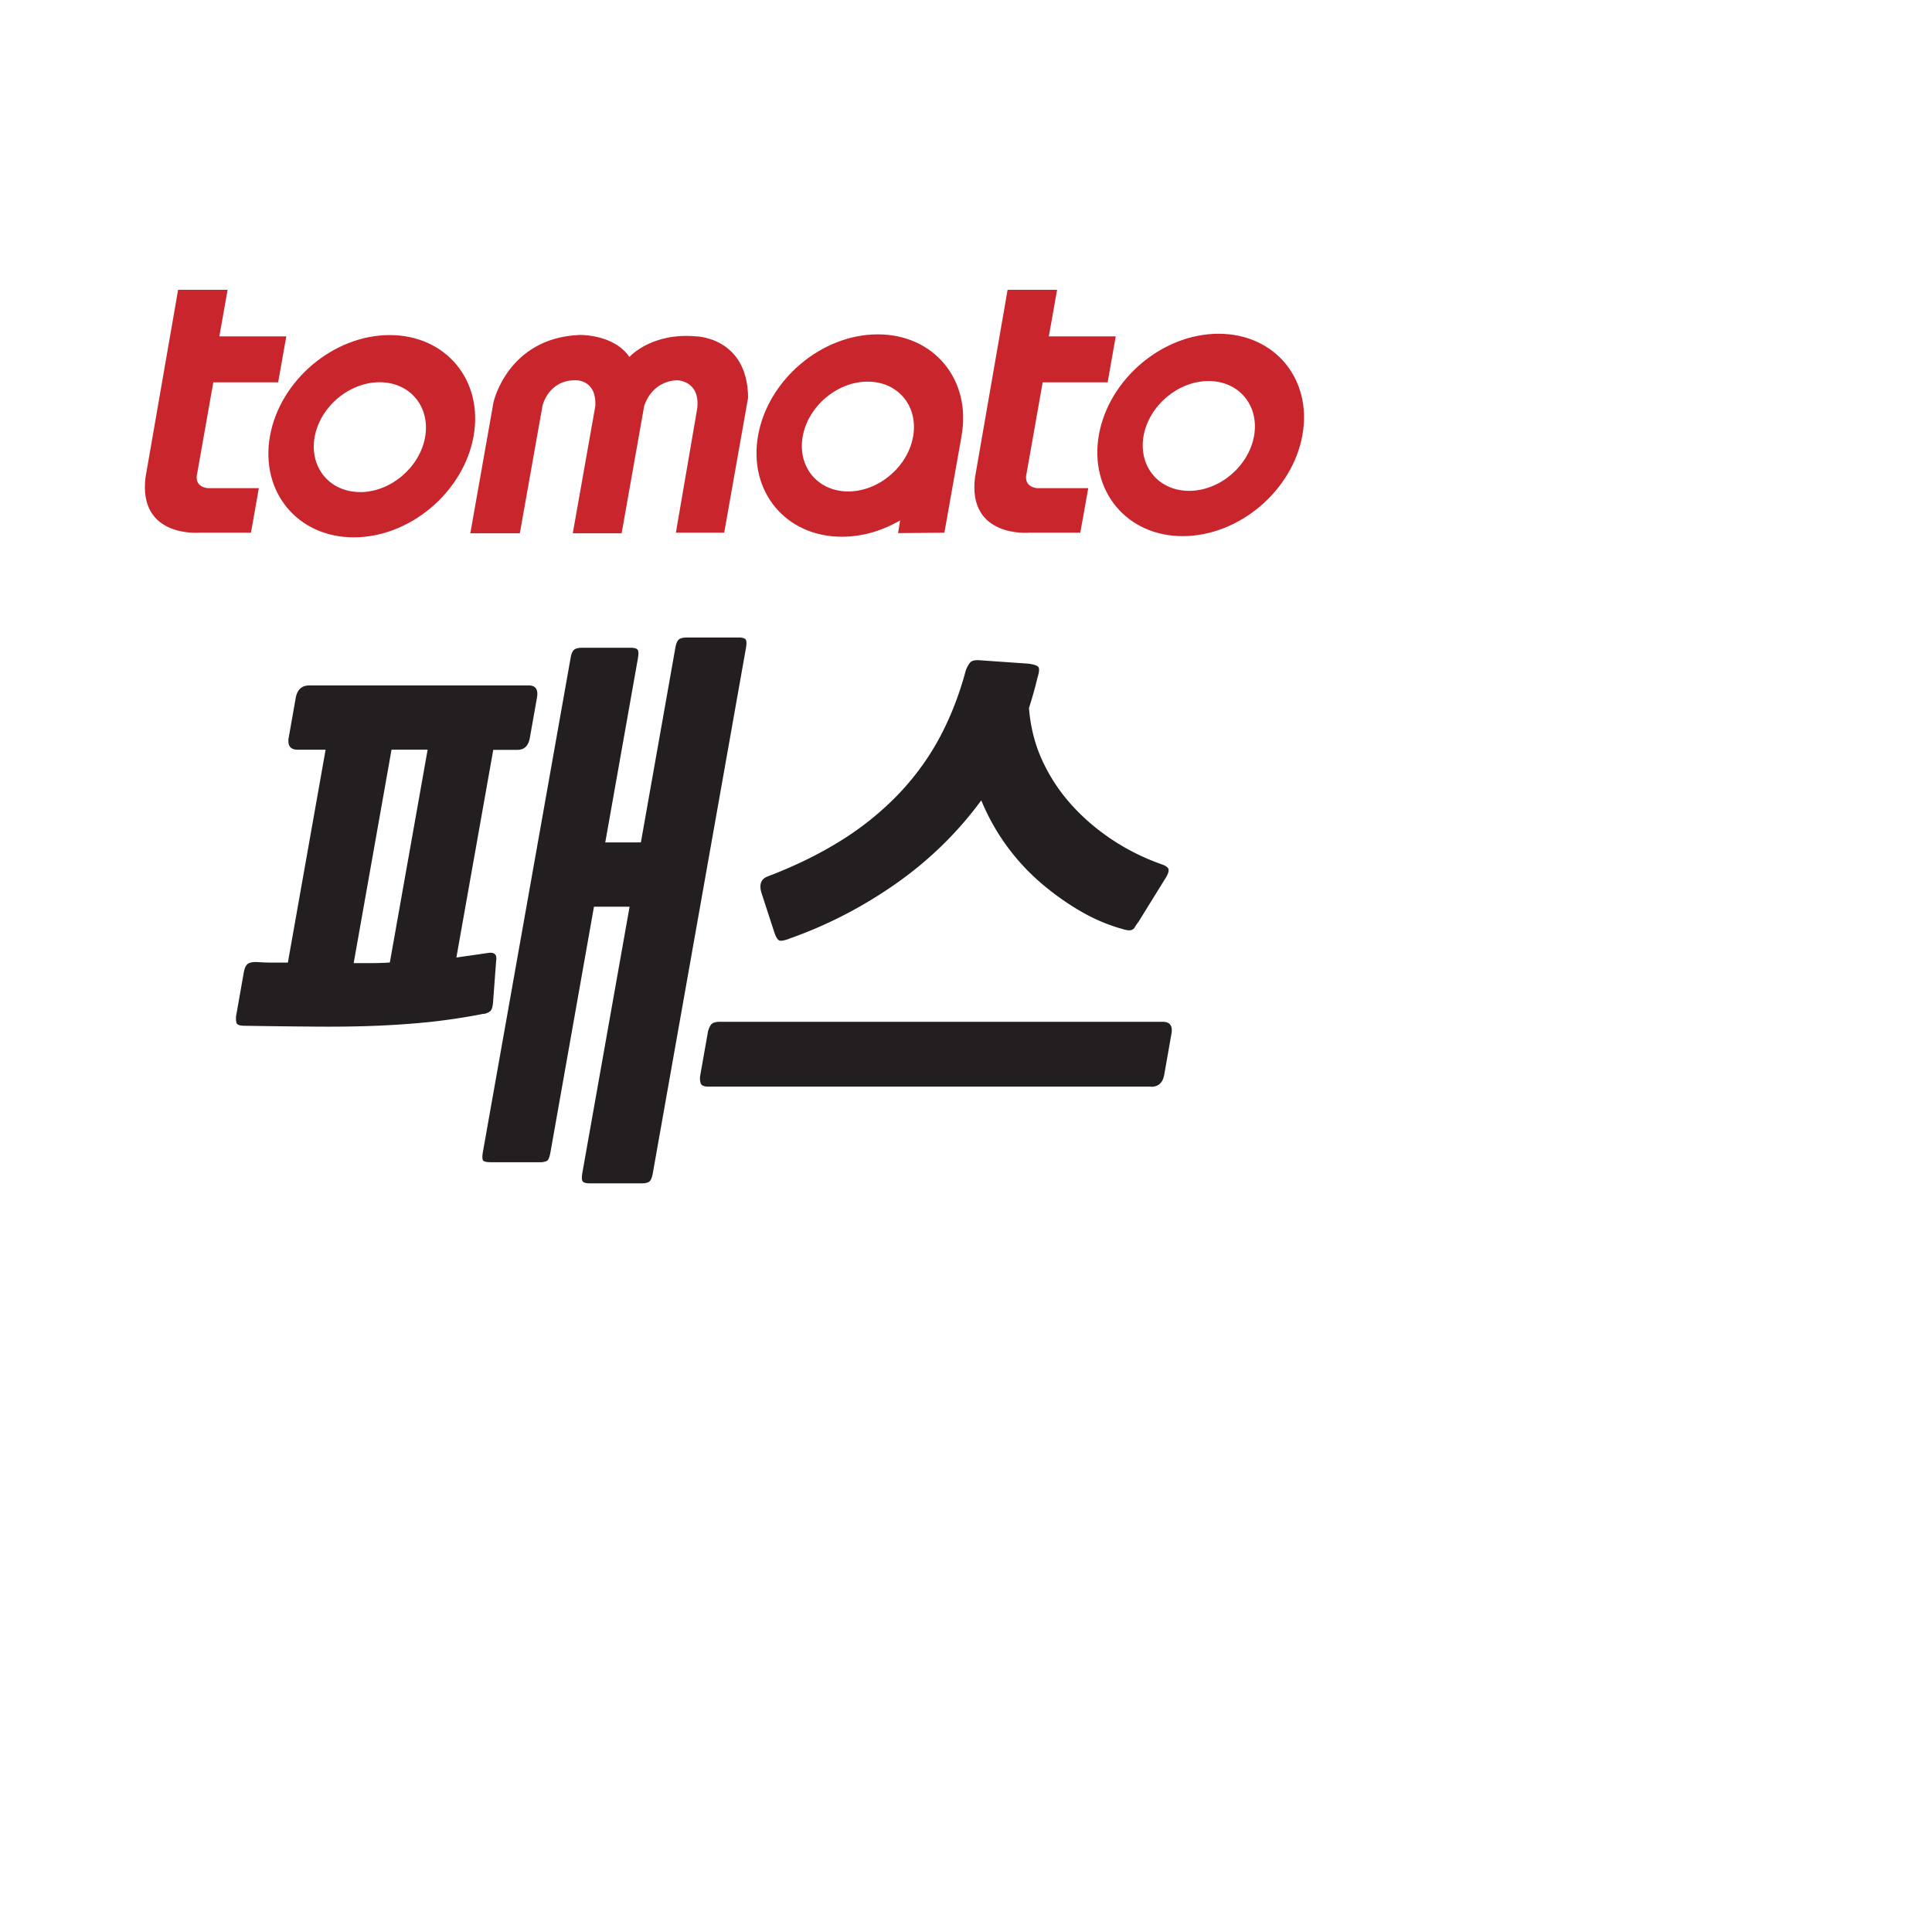
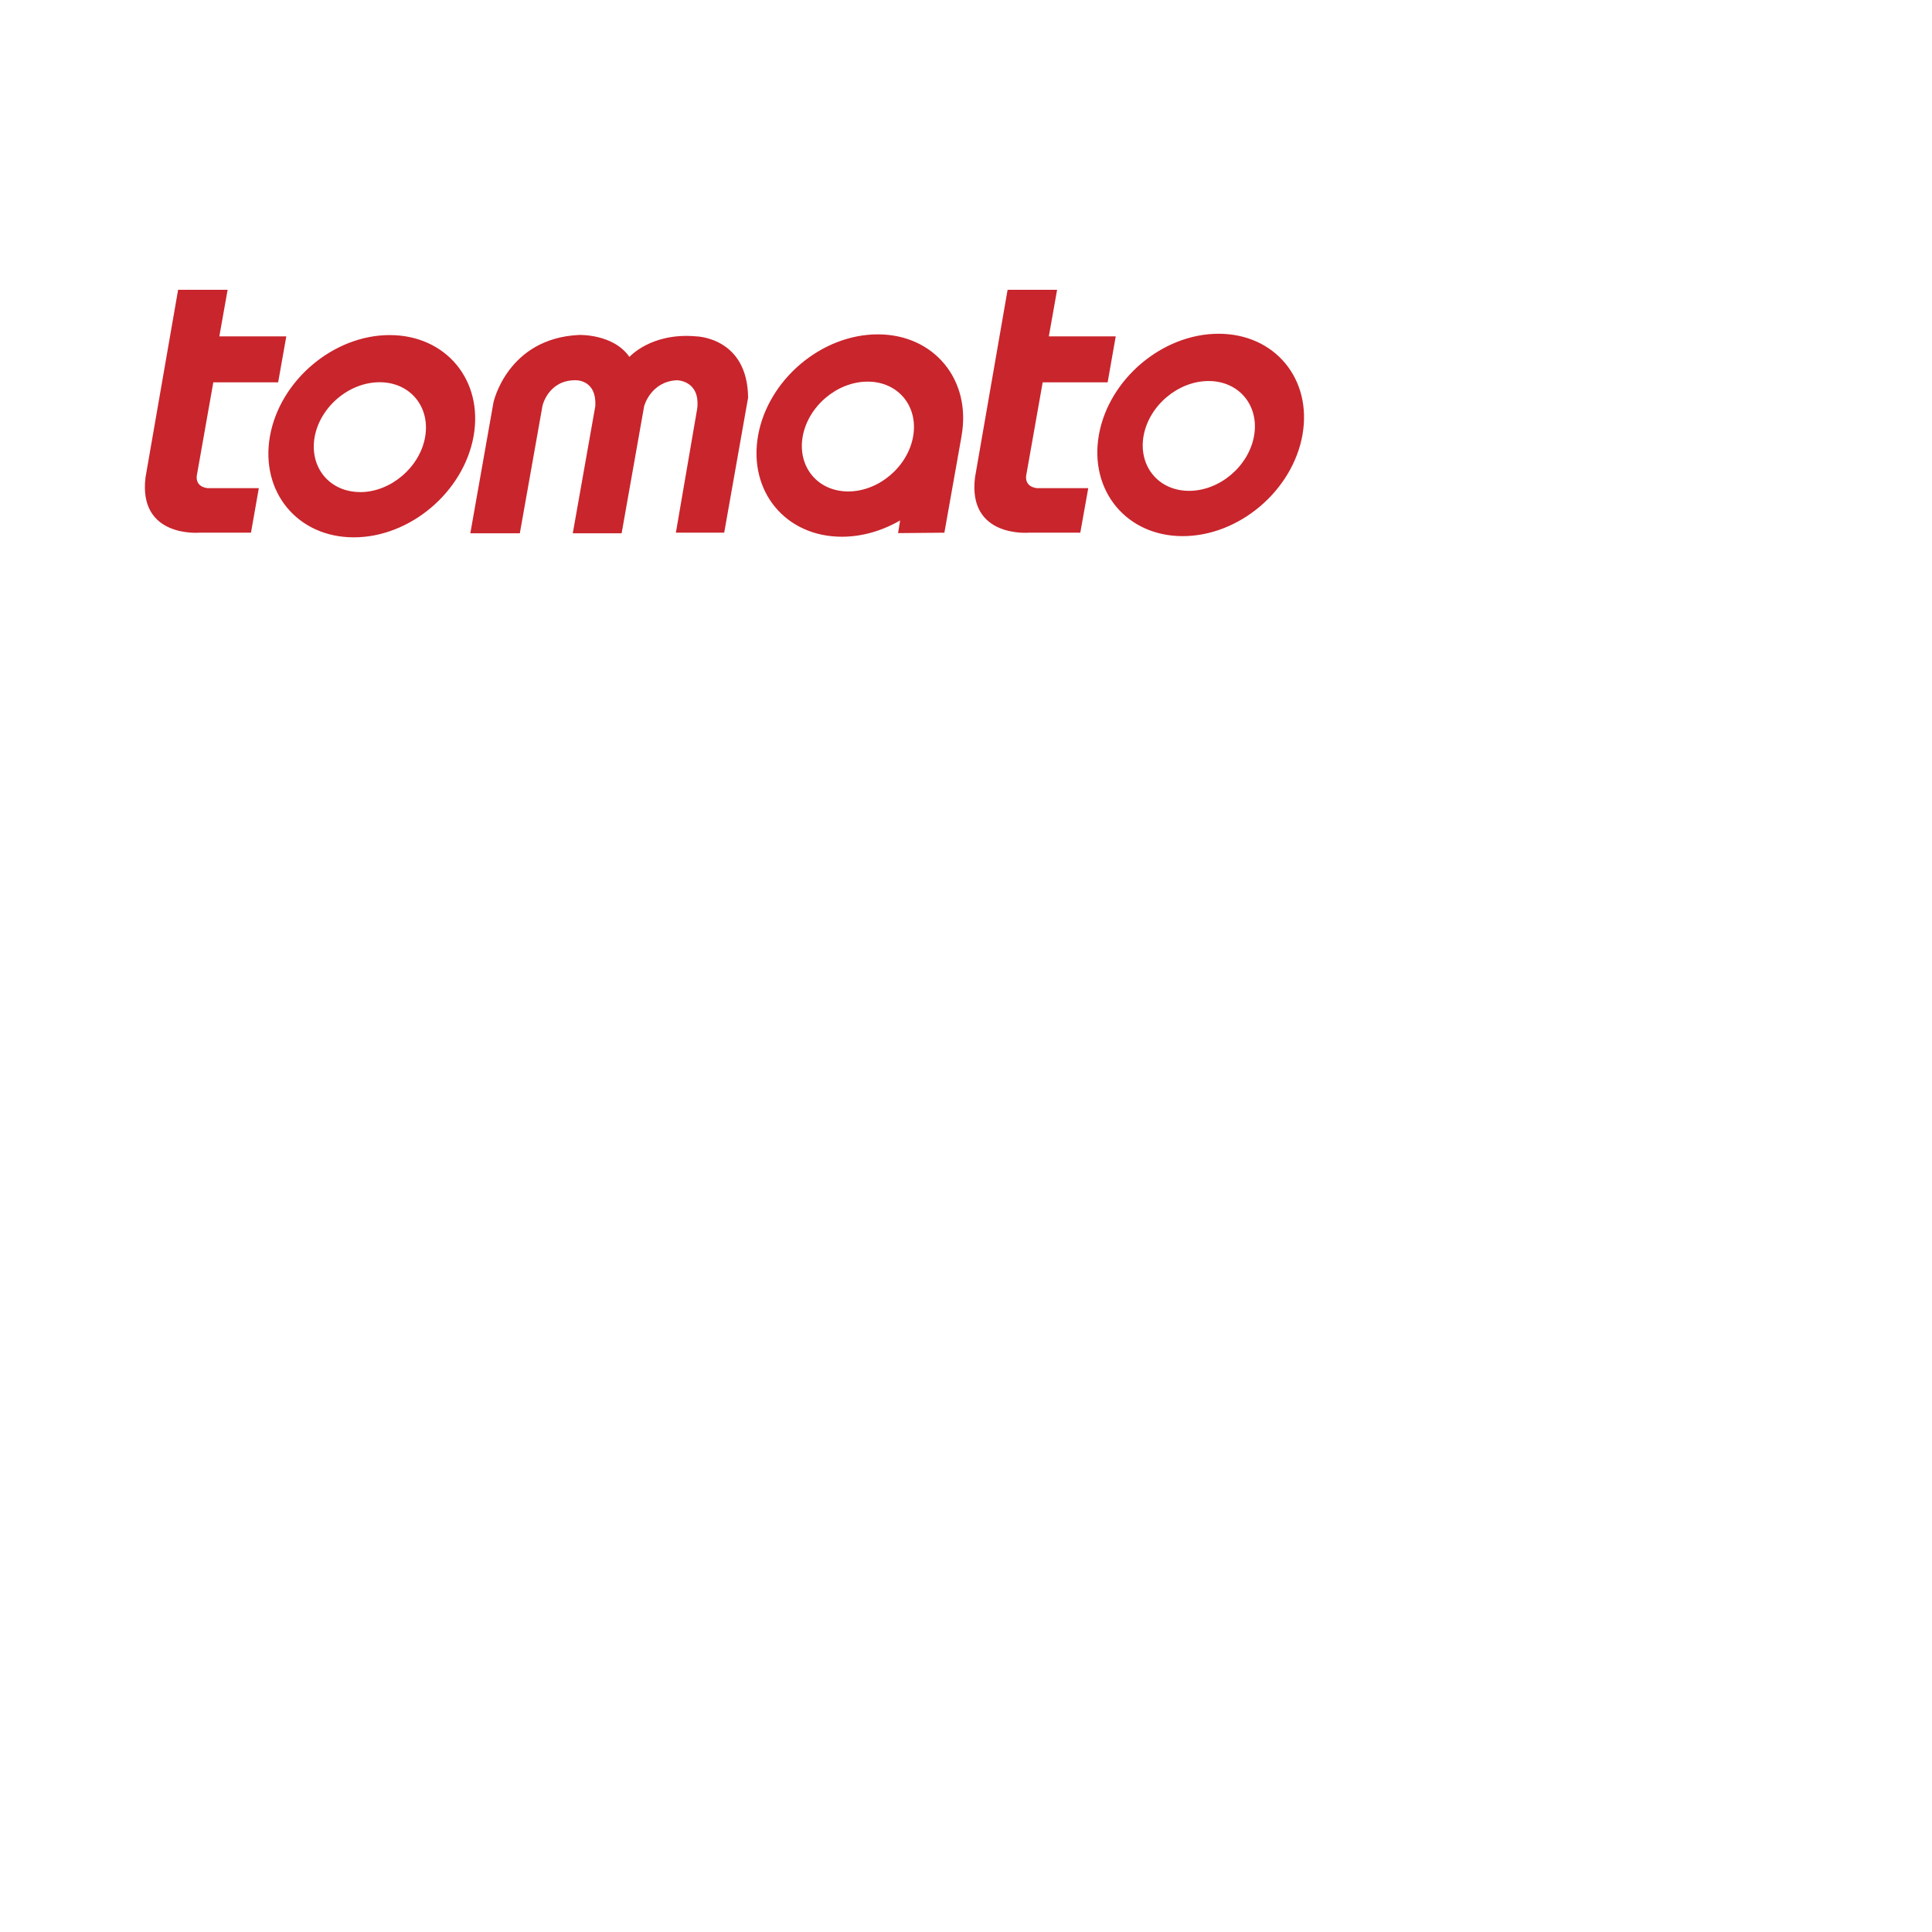
<svg xmlns="http://www.w3.org/2000/svg" width="32" height="32" viewBox="0 0 32 32" fill="none">
  <g filter="url(#lnbmtyo16a)">
    <rect width="24" height="24" rx="4" fill="#fff" />
  </g>
  <g clip-path="url(#bny9ofqpmb)">
-     <path d="M8.013 16.791c-.283.056-.571.1-.864.133-.294.031-.6.053-.92.066-.322.013-.66.017-1.018.014-.358-.003-.744-.007-1.158-.014-.08 0-.126-.016-.136-.048a.322.322 0 0 1 0-.15l.12-.68c.012-.07.032-.117.06-.141.027-.025.075-.037.143-.037.09.005.18.01.267.01h.261l.625-3.526h-.46c-.126 0-.175-.07-.15-.207l.115-.65c.025-.139.1-.208.225-.208h3.636c.114 0 .16.07.134.207l-.117.66c-.023.133-.092.2-.205.2H8.17l-.611 3.44c.082-.013.166-.024.255-.037l.263-.038c.106-.018.154.019.142.114l-.05.67c-.005.087-.018.143-.04.169-.022.026-.06.044-.113.056l-.003-.003zm-1.556-.849.626-3.525h-.598l-.627 3.535h.303c.1 0 .198-.003.295-.01h.001zM10.63 19.6h-.862c-.062 0-.102-.012-.117-.033-.016-.022-.018-.068-.006-.137l.783-4.412h-.59l-.72 4.064c-.015.082-.033.13-.057.145a.257.257 0 0 1-.127.023h-.802c-.062 0-.104-.007-.124-.023-.02-.015-.024-.064-.01-.145l1.453-8.184c.011-.069.032-.115.058-.136.026-.022.07-.033.133-.033h.802c.062 0 .101.011.117.033.016.021.017.067.006.136l-.542 3.055h.59l.571-3.224c.012-.07.032-.115.058-.137.026-.022.071-.033.133-.033h.854c.063 0 .102.011.12.033.015.021.017.068.005.137l-1.543 8.701c-.012.07-.03.115-.054.137-.023.021-.066.033-.13.033h.002zM19.067 17.998h-7.332c-.074 0-.117-.018-.13-.056a.282.282 0 0 1-.005-.14l.12-.68a.341.341 0 0 1 .057-.151c.026-.032.075-.047.15-.047h7.33c.121 0 .169.066.146.198l-.12.68c-.024.132-.096.198-.215.198l-.001-.002zm-5.993-2.45c-.085.031-.14.04-.168.029-.026-.013-.05-.05-.074-.114l-.215-.66c-.048-.145-.018-.24.092-.284.446-.17.846-.364 1.2-.584a4.93 4.93 0 0 0 .938-.746c.27-.276.501-.584.69-.924.187-.34.34-.719.454-1.14a.43.43 0 0 1 .078-.152c.029-.031.081-.043.16-.037l.801.056c.1.013.158.033.172.062.015.029.009.086-.019.174-.041.175-.09.342-.14.5.025.313.099.607.224.876.126.27.288.515.488.735.2.22.427.413.682.58.255.167.527.3.816.401.07.026.105.056.103.095 0 .038-.024.091-.07.16l-.432.698a.537.537 0 0 0-.058.085c-.016.024-.029.037-.04.037-.026.019-.071.019-.137 0a2.916 2.916 0 0 1-.71-.296 4.341 4.341 0 0 1-.67-.476 3.611 3.611 0 0 1-.986-1.367c-.391.533-.863.994-1.415 1.381s-1.14.69-1.765.91h.001z" fill="#231F20" />
    <path d="M2.95 4.8h.82l-.137.771h1.109l-.135.762H3.533l-.269 1.52s-.058.2.17.232h.853l-.13.738h-.855s-1.014.088-.892-.915L2.95 4.8zM16.689 4.8h.82l-.137.771h1.108l-.134.762H17.27l-.269 1.52s-.058.2.17.232h.854l-.132.738h-.854s-1.014.088-.89-.915l.54-3.108zM6.454 5.55c-.93 0-1.818.75-1.983 1.675C4.308 8.15 4.93 8.9 5.86 8.9c.931 0 1.818-.75 1.984-1.675.165-.926-.458-1.675-1.389-1.675zM5.965 8.15c-.505 0-.842-.407-.754-.91.09-.501.57-.909 1.077-.909.506 0 .842.408.753.91-.09.502-.572.91-1.076.91zM20.184 5.528c-.93 0-1.818.75-1.983 1.675-.163.925.458 1.677 1.388 1.677.931 0 1.819-.75 1.984-1.677.163-.925-.458-1.675-1.389-1.675zm-.489 2.602c-.505 0-.842-.407-.754-.91.09-.502.572-.909 1.077-.909s.842.407.753.91c-.09.502-.57.909-1.076.909zM11.195 8.823h.8l.396-2.237c-.01-1.003-.863-1.015-.863-1.015-.743-.066-1.103.341-1.103.341-.265-.385-.834-.364-.834-.364-1.185.055-1.417 1.114-1.417 1.114L7.79 8.833h.82l.376-2.116s.097-.419.54-.419c0 0 .359-.022.334.43l-.373 2.105h.809l.373-2.105s.106-.408.542-.43c0 0 .387 0 .338.463l-.354 2.06.001.002zM15.927 7.215c.163-.926-.457-1.677-1.388-1.677-.931 0-1.818.75-1.983 1.677-.164.925.457 1.675 1.388 1.675.339 0 .671-.1.965-.27l-.034.21.767-.007.284-1.598.001-.012v.002zm-1.877.925c-.506 0-.843-.407-.755-.91.09-.502.57-.909 1.076-.909.505 0 .842.407.753.91-.09.502-.57.909-1.076.909h.002z" fill="#C9252C" />
  </g>
  <defs>
    <clipPath id="bny9ofqpmb">
      <path fill="#fff" d="M2.4 4.8h19.2v14.8H2.4z" />
    </clipPath>
    <filter id="lnbmtyo16a" x="0" y="0" width="32" height="32" filterUnits="userSpaceOnUse" color-interpolation-filters="sRGB">
      <feFlood flood-opacity="0" result="BackgroundImageFix" />
      <feColorMatrix in="SourceAlpha" values="0 0 0 0 0 0 0 0 0 0 0 0 0 0 0 0 0 0 127 0" result="hardAlpha" />
      <feOffset dx="4" dy="4" />
      <feGaussianBlur stdDeviation="2" />
      <feComposite in2="hardAlpha" operator="out" />
      <feColorMatrix values="0 0 0 0 0 0 0 0 0 0 0 0 0 0 0 0 0 0 0.06 0" />
      <feBlend in2="BackgroundImageFix" result="effect1_dropShadow_55_445" />
      <feBlend in="SourceGraphic" in2="effect1_dropShadow_55_445" result="shape" />
    </filter>
  </defs>
</svg>